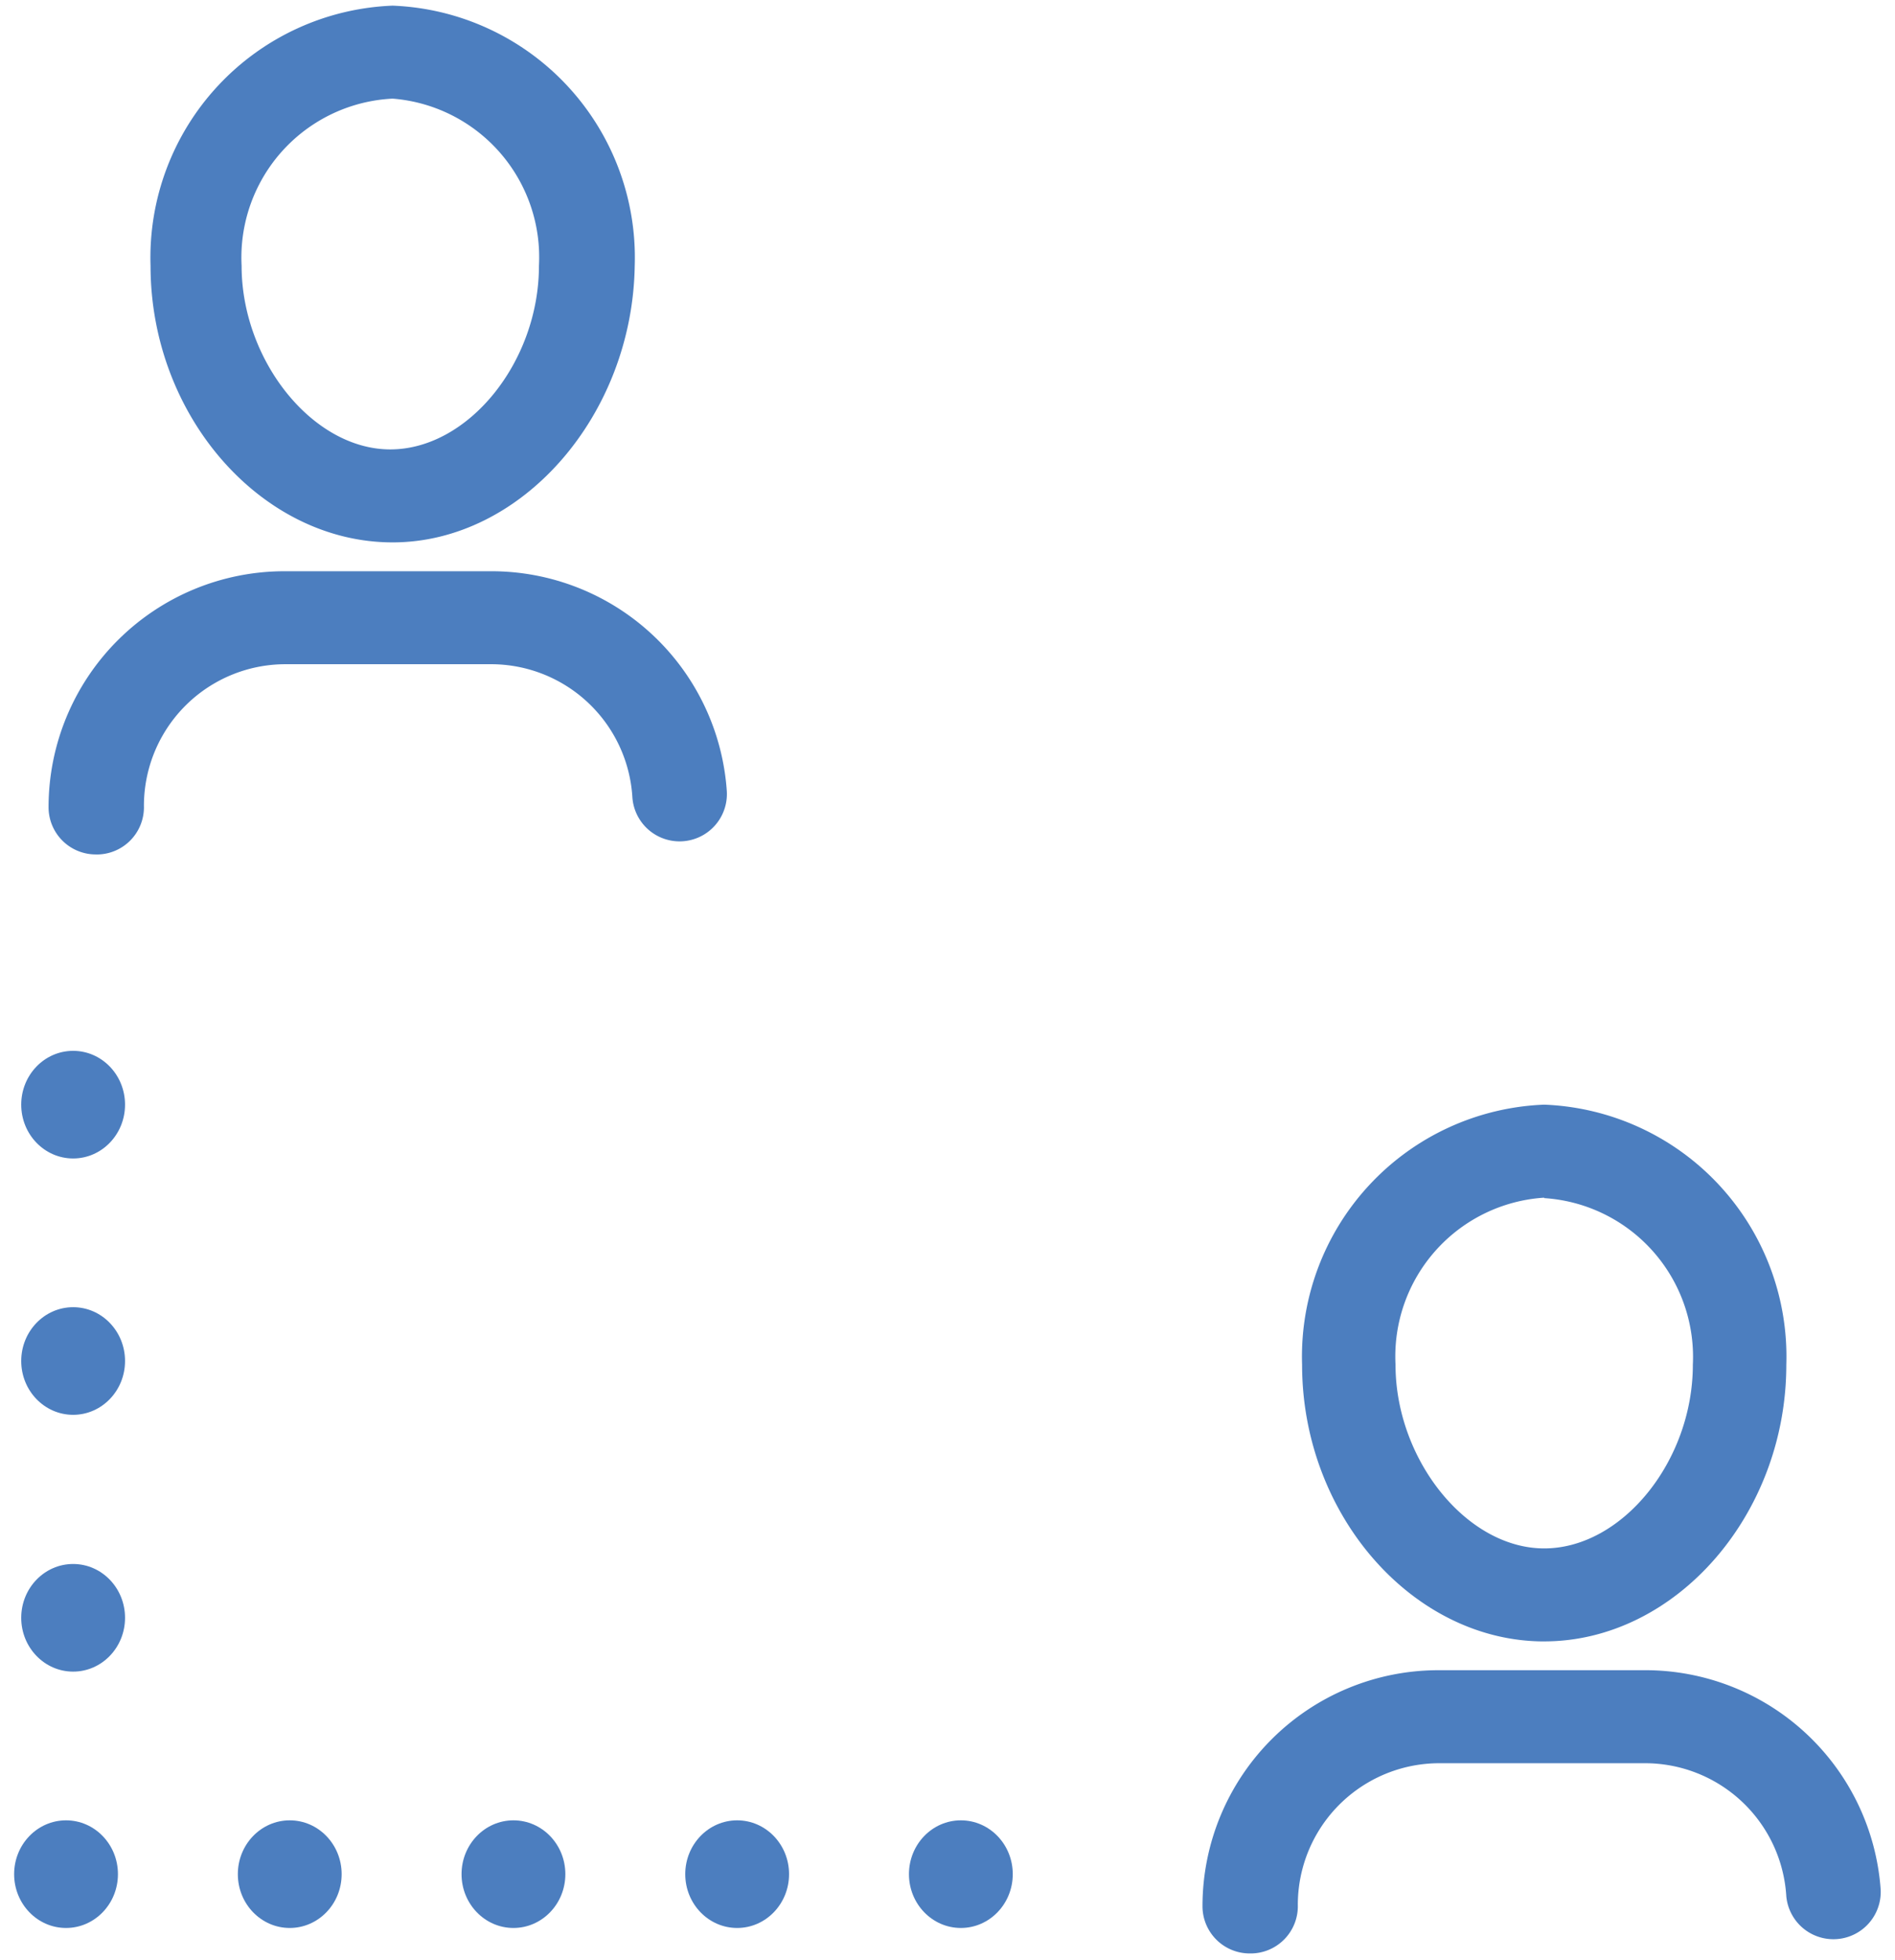
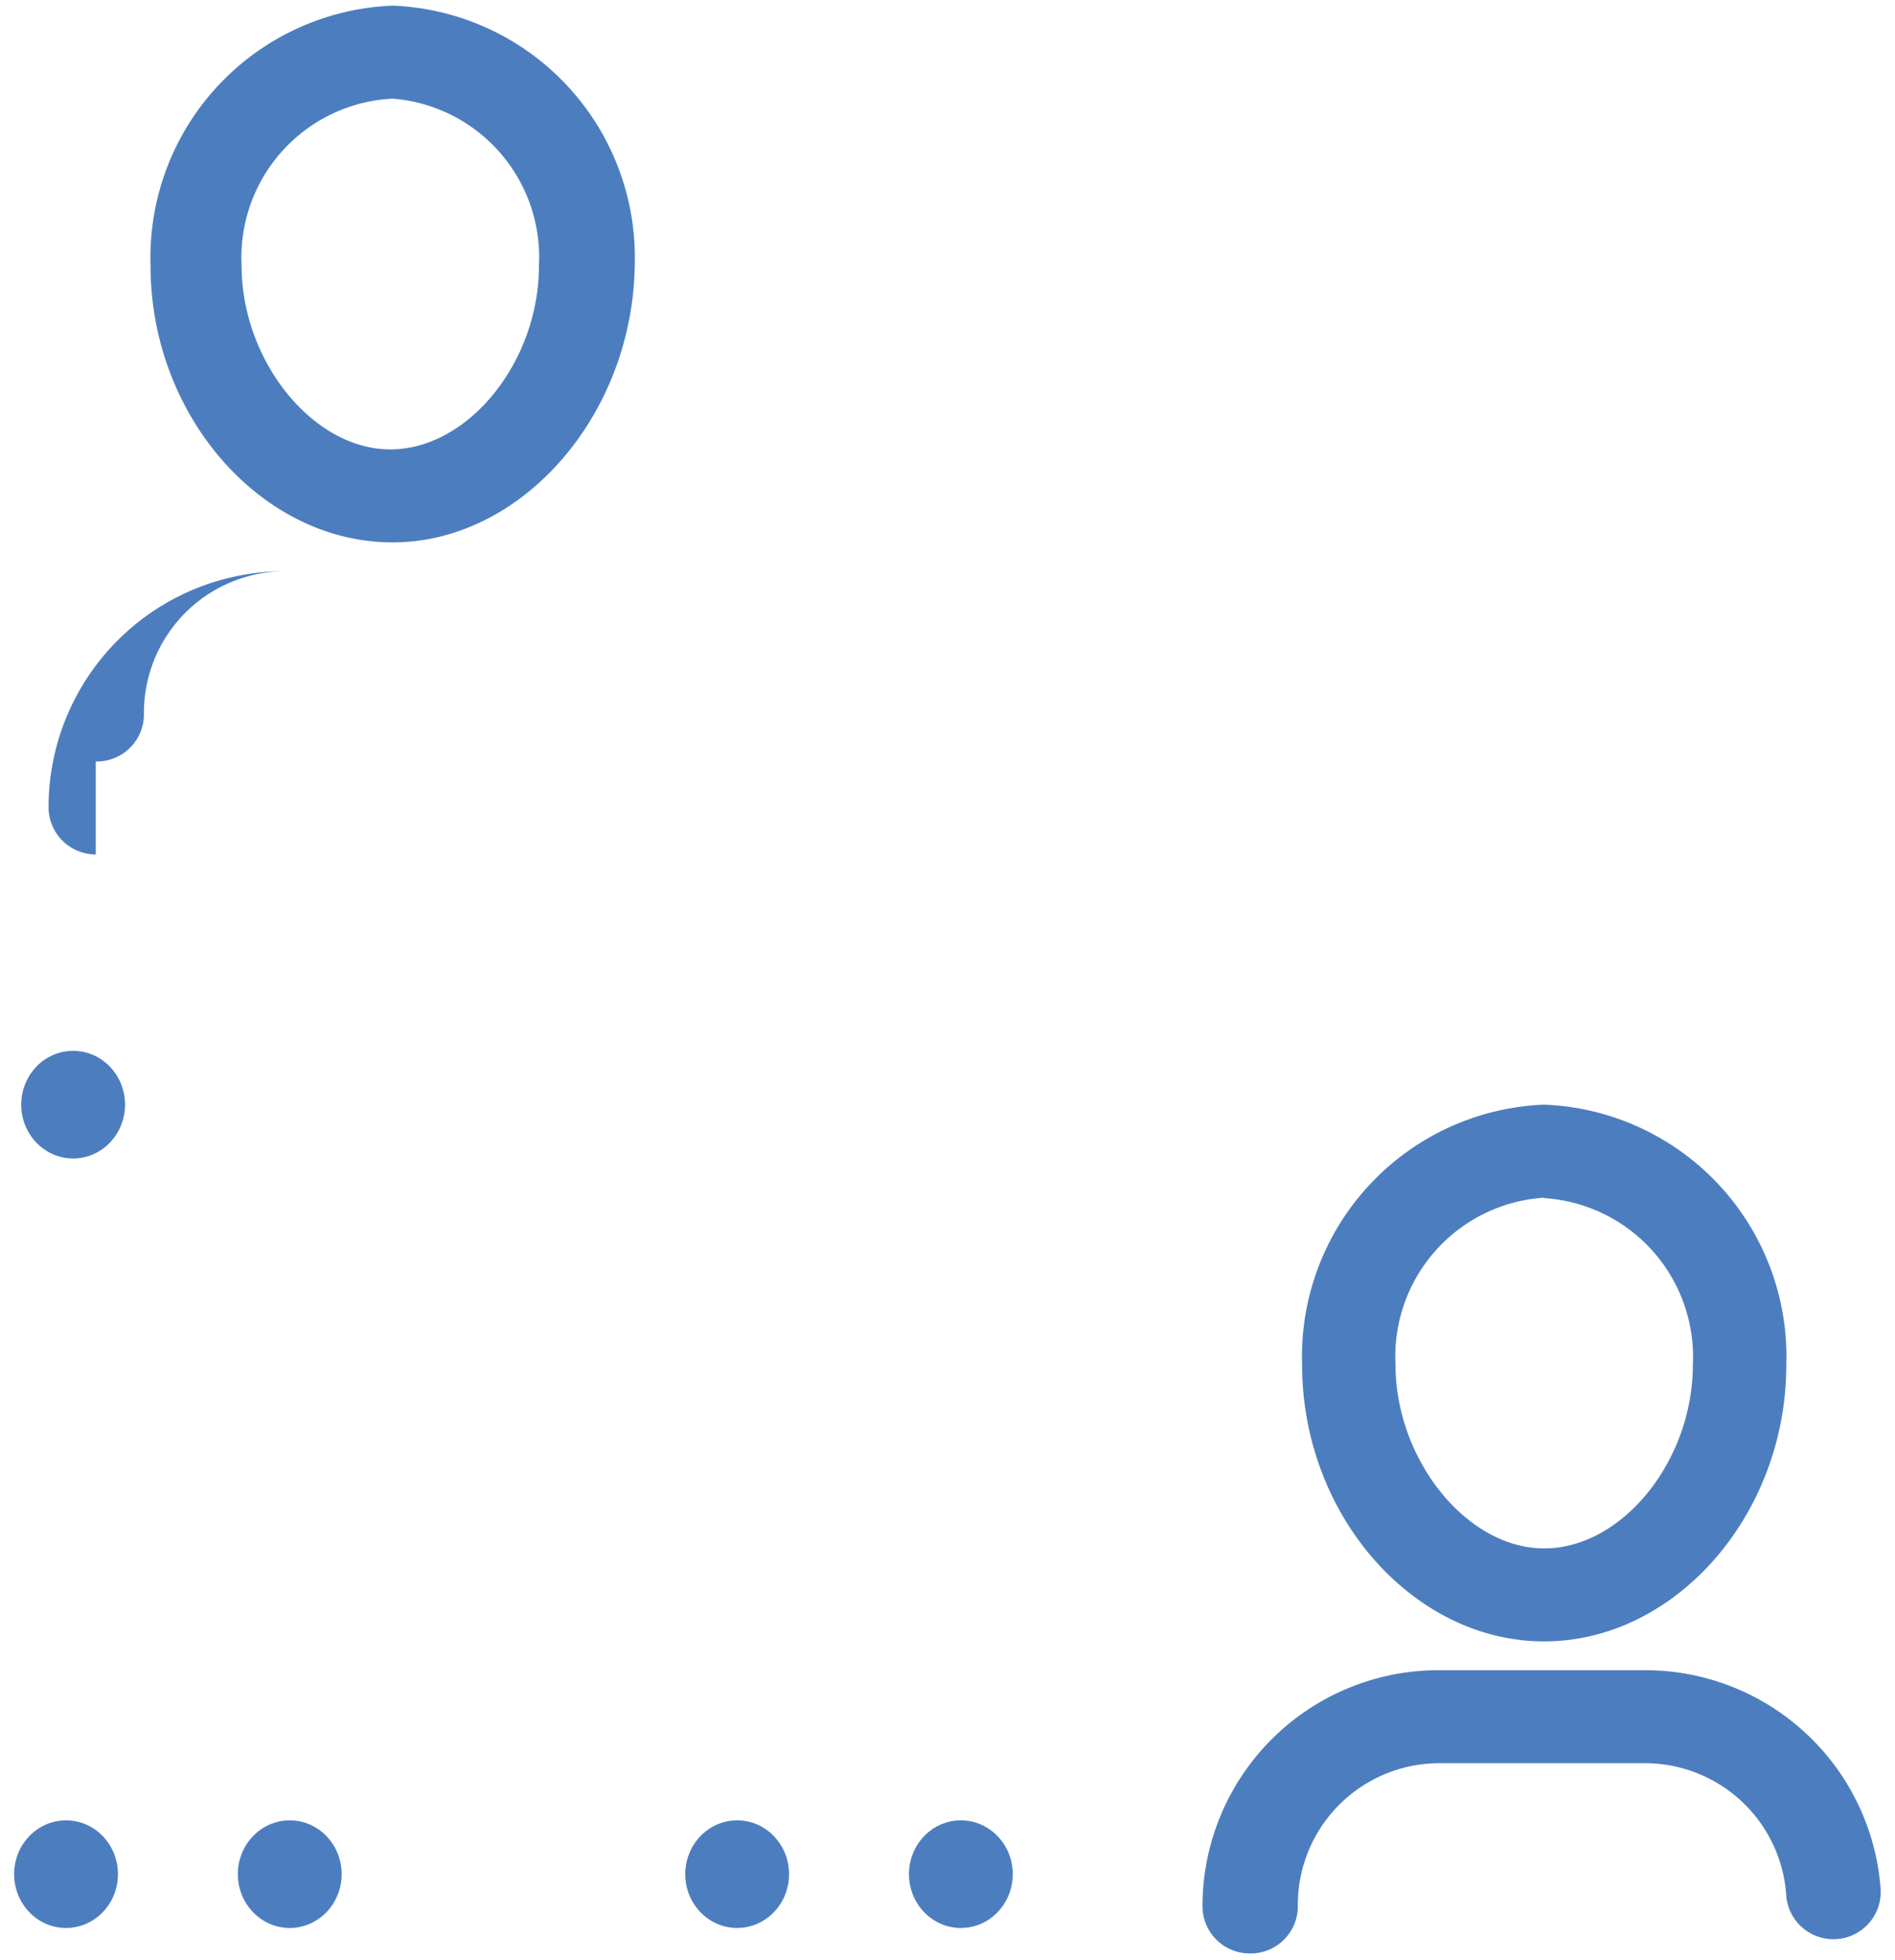
<svg xmlns="http://www.w3.org/2000/svg" width="59" height="61" viewBox="0 0 59 61">
  <g fill="#4C7EBF" fill-rule="nonzero">
-     <path d="M48.078 51.09c-4.085 0-7.538-3.938-7.538-8.61a7.847 7.847 0 0 1 7.538-8.097 7.847 7.847 0 0 1 7.538 8.096c0 4.673-3.454 8.61-7.538 8.61zm0-13.812a4.952 4.952 0 0 0-4.629 5.201c0 2.939 2.204 5.716 4.629 5.716 2.424 0 4.628-2.718 4.628-5.716a4.952 4.952 0 0 0-4.628-5.187v-.014zM38.909 60.802a1.47 1.47 0 0 1-1.47-1.469 7.347 7.347 0 0 1 7.347-7.347h6.421a7.347 7.347 0 0 1 7.347 6.833 1.473 1.473 0 0 1-2.938.205 4.408 4.408 0 0 0-4.409-4.143h-6.391a4.408 4.408 0 0 0-4.409 4.408 1.47 1.47 0 0 1-1.498 1.513zM12.224 16.882c-4.084 0-7.537-3.938-7.537-8.61A7.847 7.847 0 0 1 12.224.176a7.847 7.847 0 0 1 7.538 8.096c-.073 4.672-3.526 8.61-7.538 8.61zm0-13.812a4.952 4.952 0 0 0-4.702 5.202c0 2.939 2.205 5.716 4.629 5.716 2.425 0 4.629-2.719 4.629-5.716a4.952 4.952 0 0 0-4.556-5.202zM2.982 26.595a1.47 1.47 0 0 1-1.47-1.47A7.347 7.347 0 0 1 8.86 17.78h6.42a7.347 7.347 0 0 1 7.348 6.832 1.473 1.473 0 0 1-2.939.206 4.408 4.408 0 0 0-4.408-4.144H8.889a4.408 4.408 0 0 0-4.408 4.409 1.47 1.47 0 0 1-1.499 1.513z" />
+     <path d="M48.078 51.09c-4.085 0-7.538-3.938-7.538-8.61a7.847 7.847 0 0 1 7.538-8.097 7.847 7.847 0 0 1 7.538 8.096c0 4.673-3.454 8.61-7.538 8.61zm0-13.812a4.952 4.952 0 0 0-4.629 5.201c0 2.939 2.204 5.716 4.629 5.716 2.424 0 4.628-2.718 4.628-5.716a4.952 4.952 0 0 0-4.628-5.187v-.014zM38.909 60.802a1.47 1.47 0 0 1-1.47-1.469 7.347 7.347 0 0 1 7.347-7.347h6.421a7.347 7.347 0 0 1 7.347 6.833 1.473 1.473 0 0 1-2.938.205 4.408 4.408 0 0 0-4.409-4.143h-6.391a4.408 4.408 0 0 0-4.409 4.408 1.47 1.47 0 0 1-1.498 1.513zM12.224 16.882c-4.084 0-7.537-3.938-7.537-8.61A7.847 7.847 0 0 1 12.224.176a7.847 7.847 0 0 1 7.538 8.096c-.073 4.672-3.526 8.61-7.538 8.61zm0-13.812a4.952 4.952 0 0 0-4.702 5.202c0 2.939 2.205 5.716 4.629 5.716 2.425 0 4.629-2.719 4.629-5.716a4.952 4.952 0 0 0-4.556-5.202zM2.982 26.595a1.47 1.47 0 0 1-1.47-1.47A7.347 7.347 0 0 1 8.86 17.78h6.42H8.889a4.408 4.408 0 0 0-4.408 4.409 1.47 1.47 0 0 1-1.499 1.513z" />
    <ellipse cx="2.277" cy="34.383" rx="1.616" ry="1.675" />
-     <ellipse cx="2.277" cy="42.362" rx="1.616" ry="1.675" />
-     <ellipse cx="2.277" cy="50.355" rx="1.616" ry="1.675" />
    <ellipse cx="2.056" cy="58.334" rx="1.616" ry="1.675" />
    <ellipse cx="9.021" cy="58.334" rx="1.616" ry="1.675" />
-     <ellipse cx="15.986" cy="58.334" rx="1.616" ry="1.675" />
    <ellipse cx="22.951" cy="58.334" rx="1.616" ry="1.675" />
    <ellipse cx="29.916" cy="58.334" rx="1.616" ry="1.675" />
  </g>
</svg>